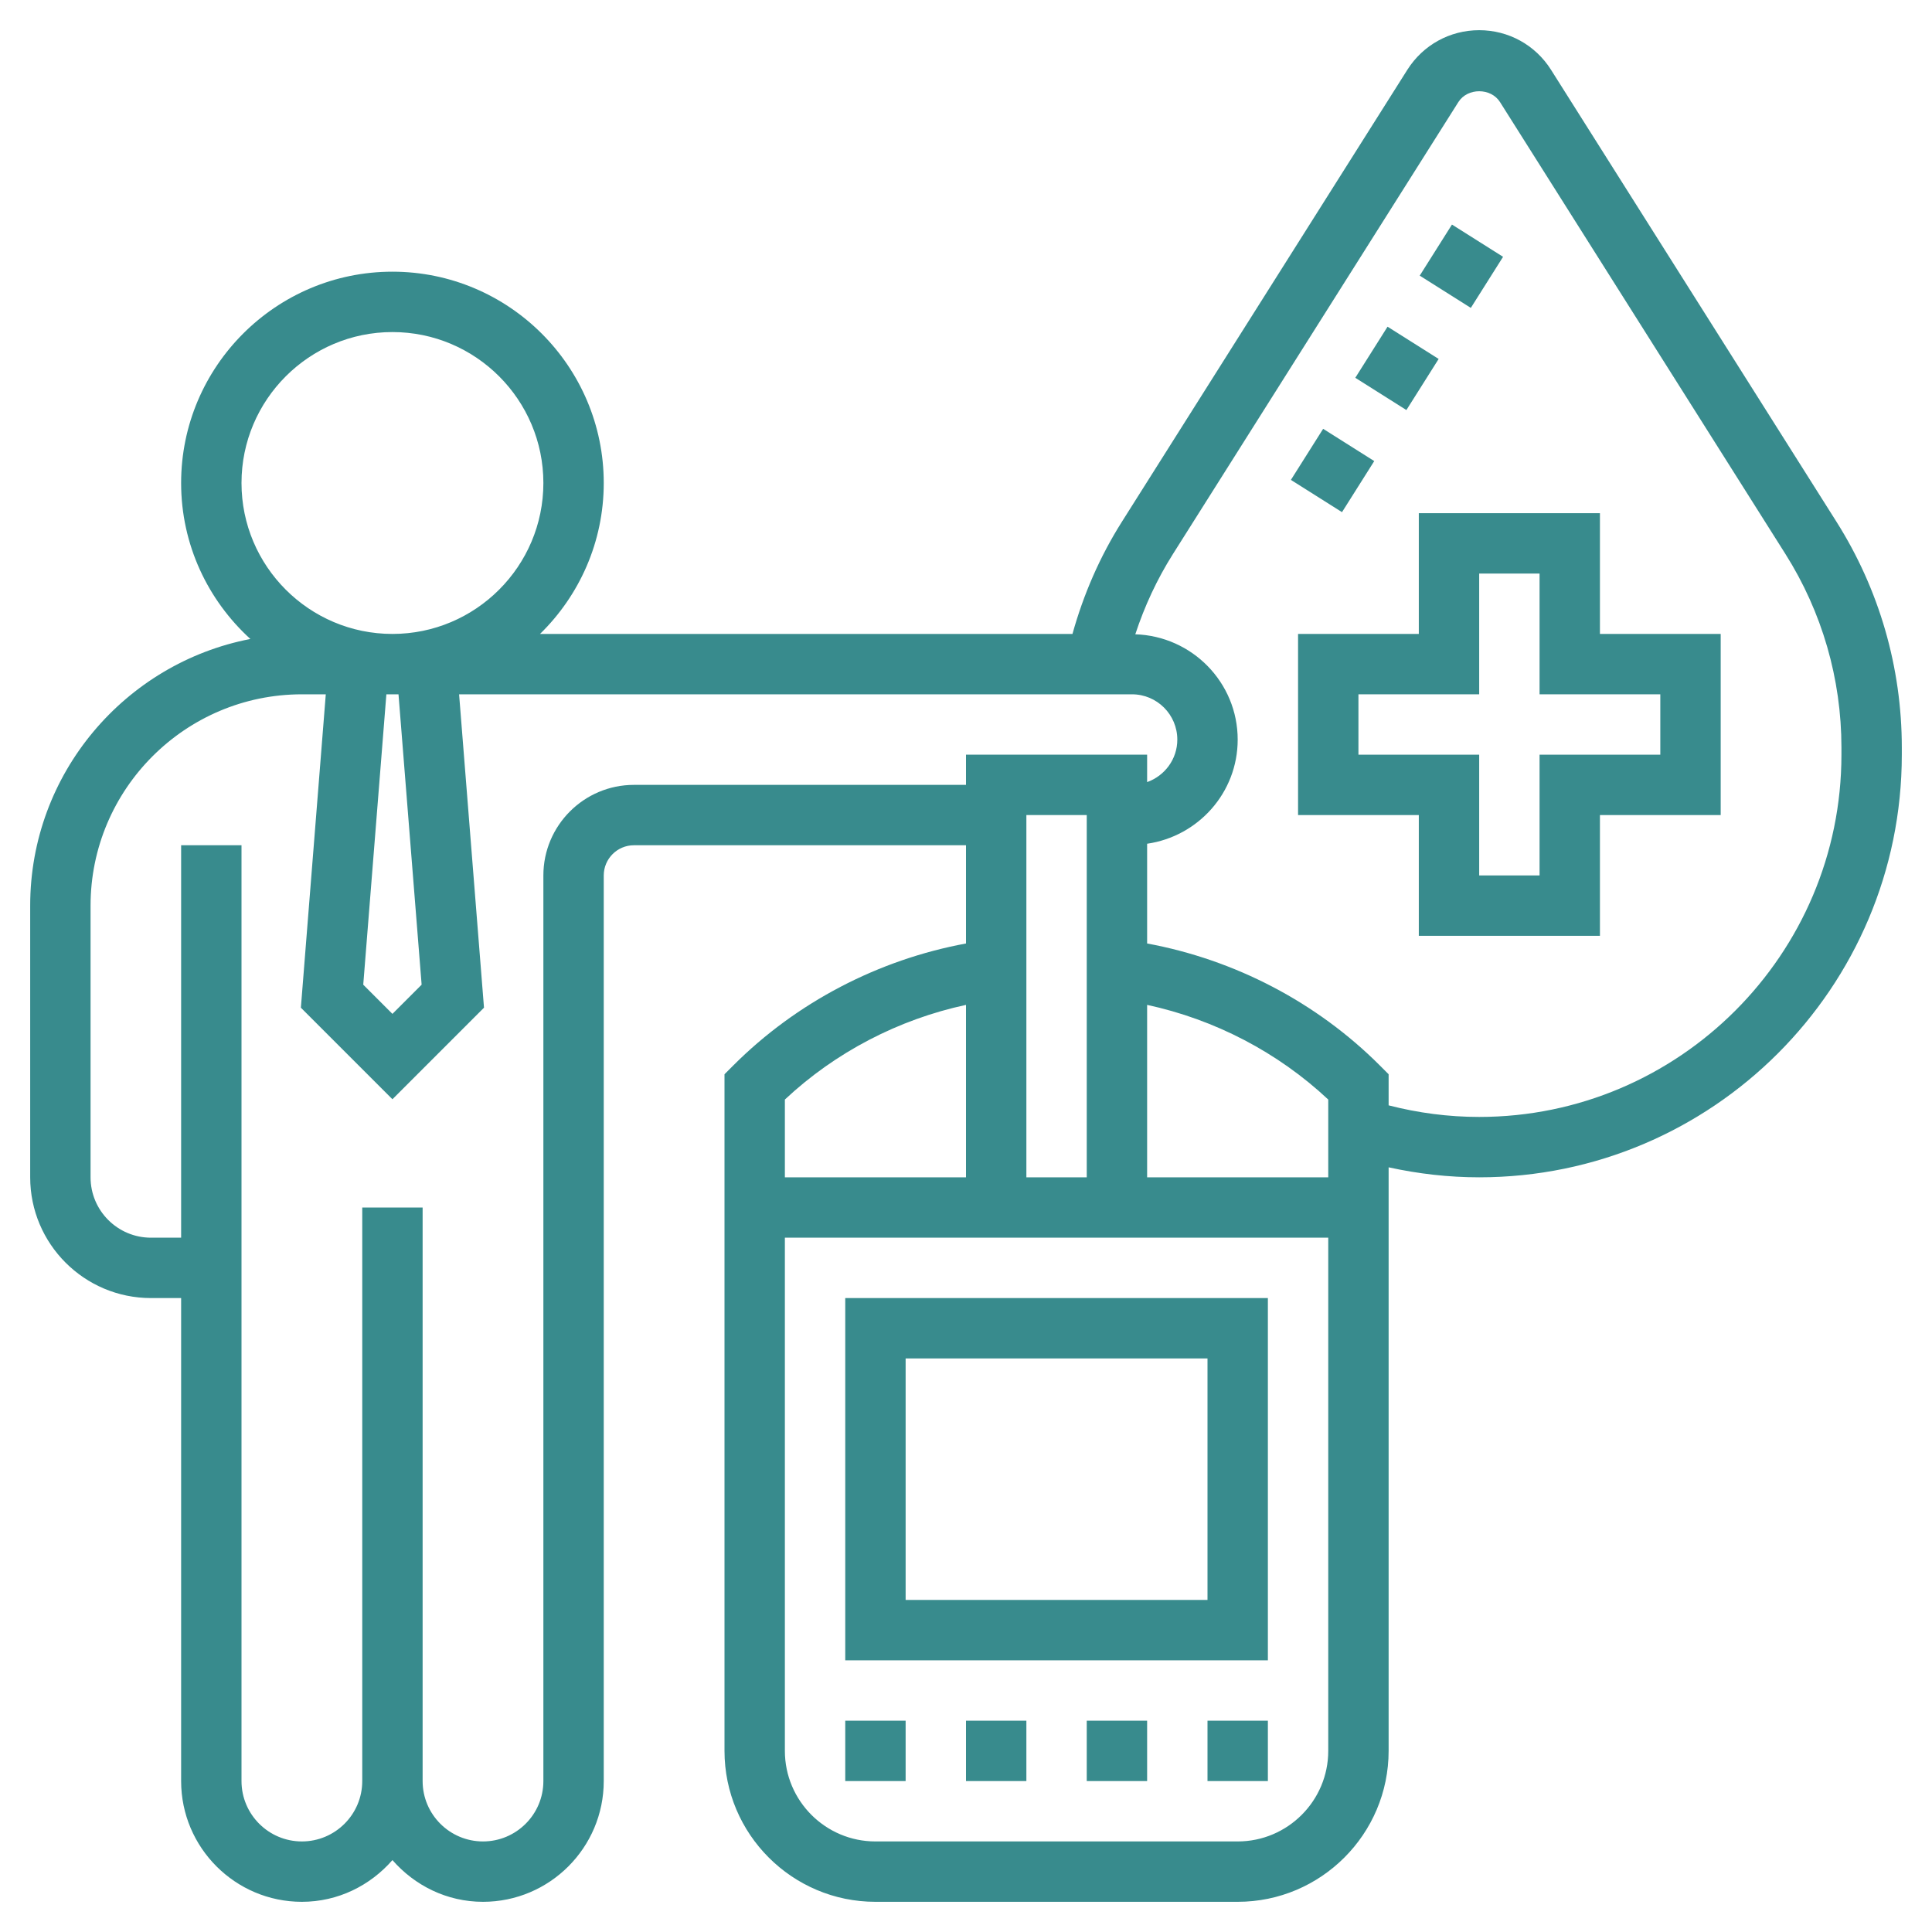
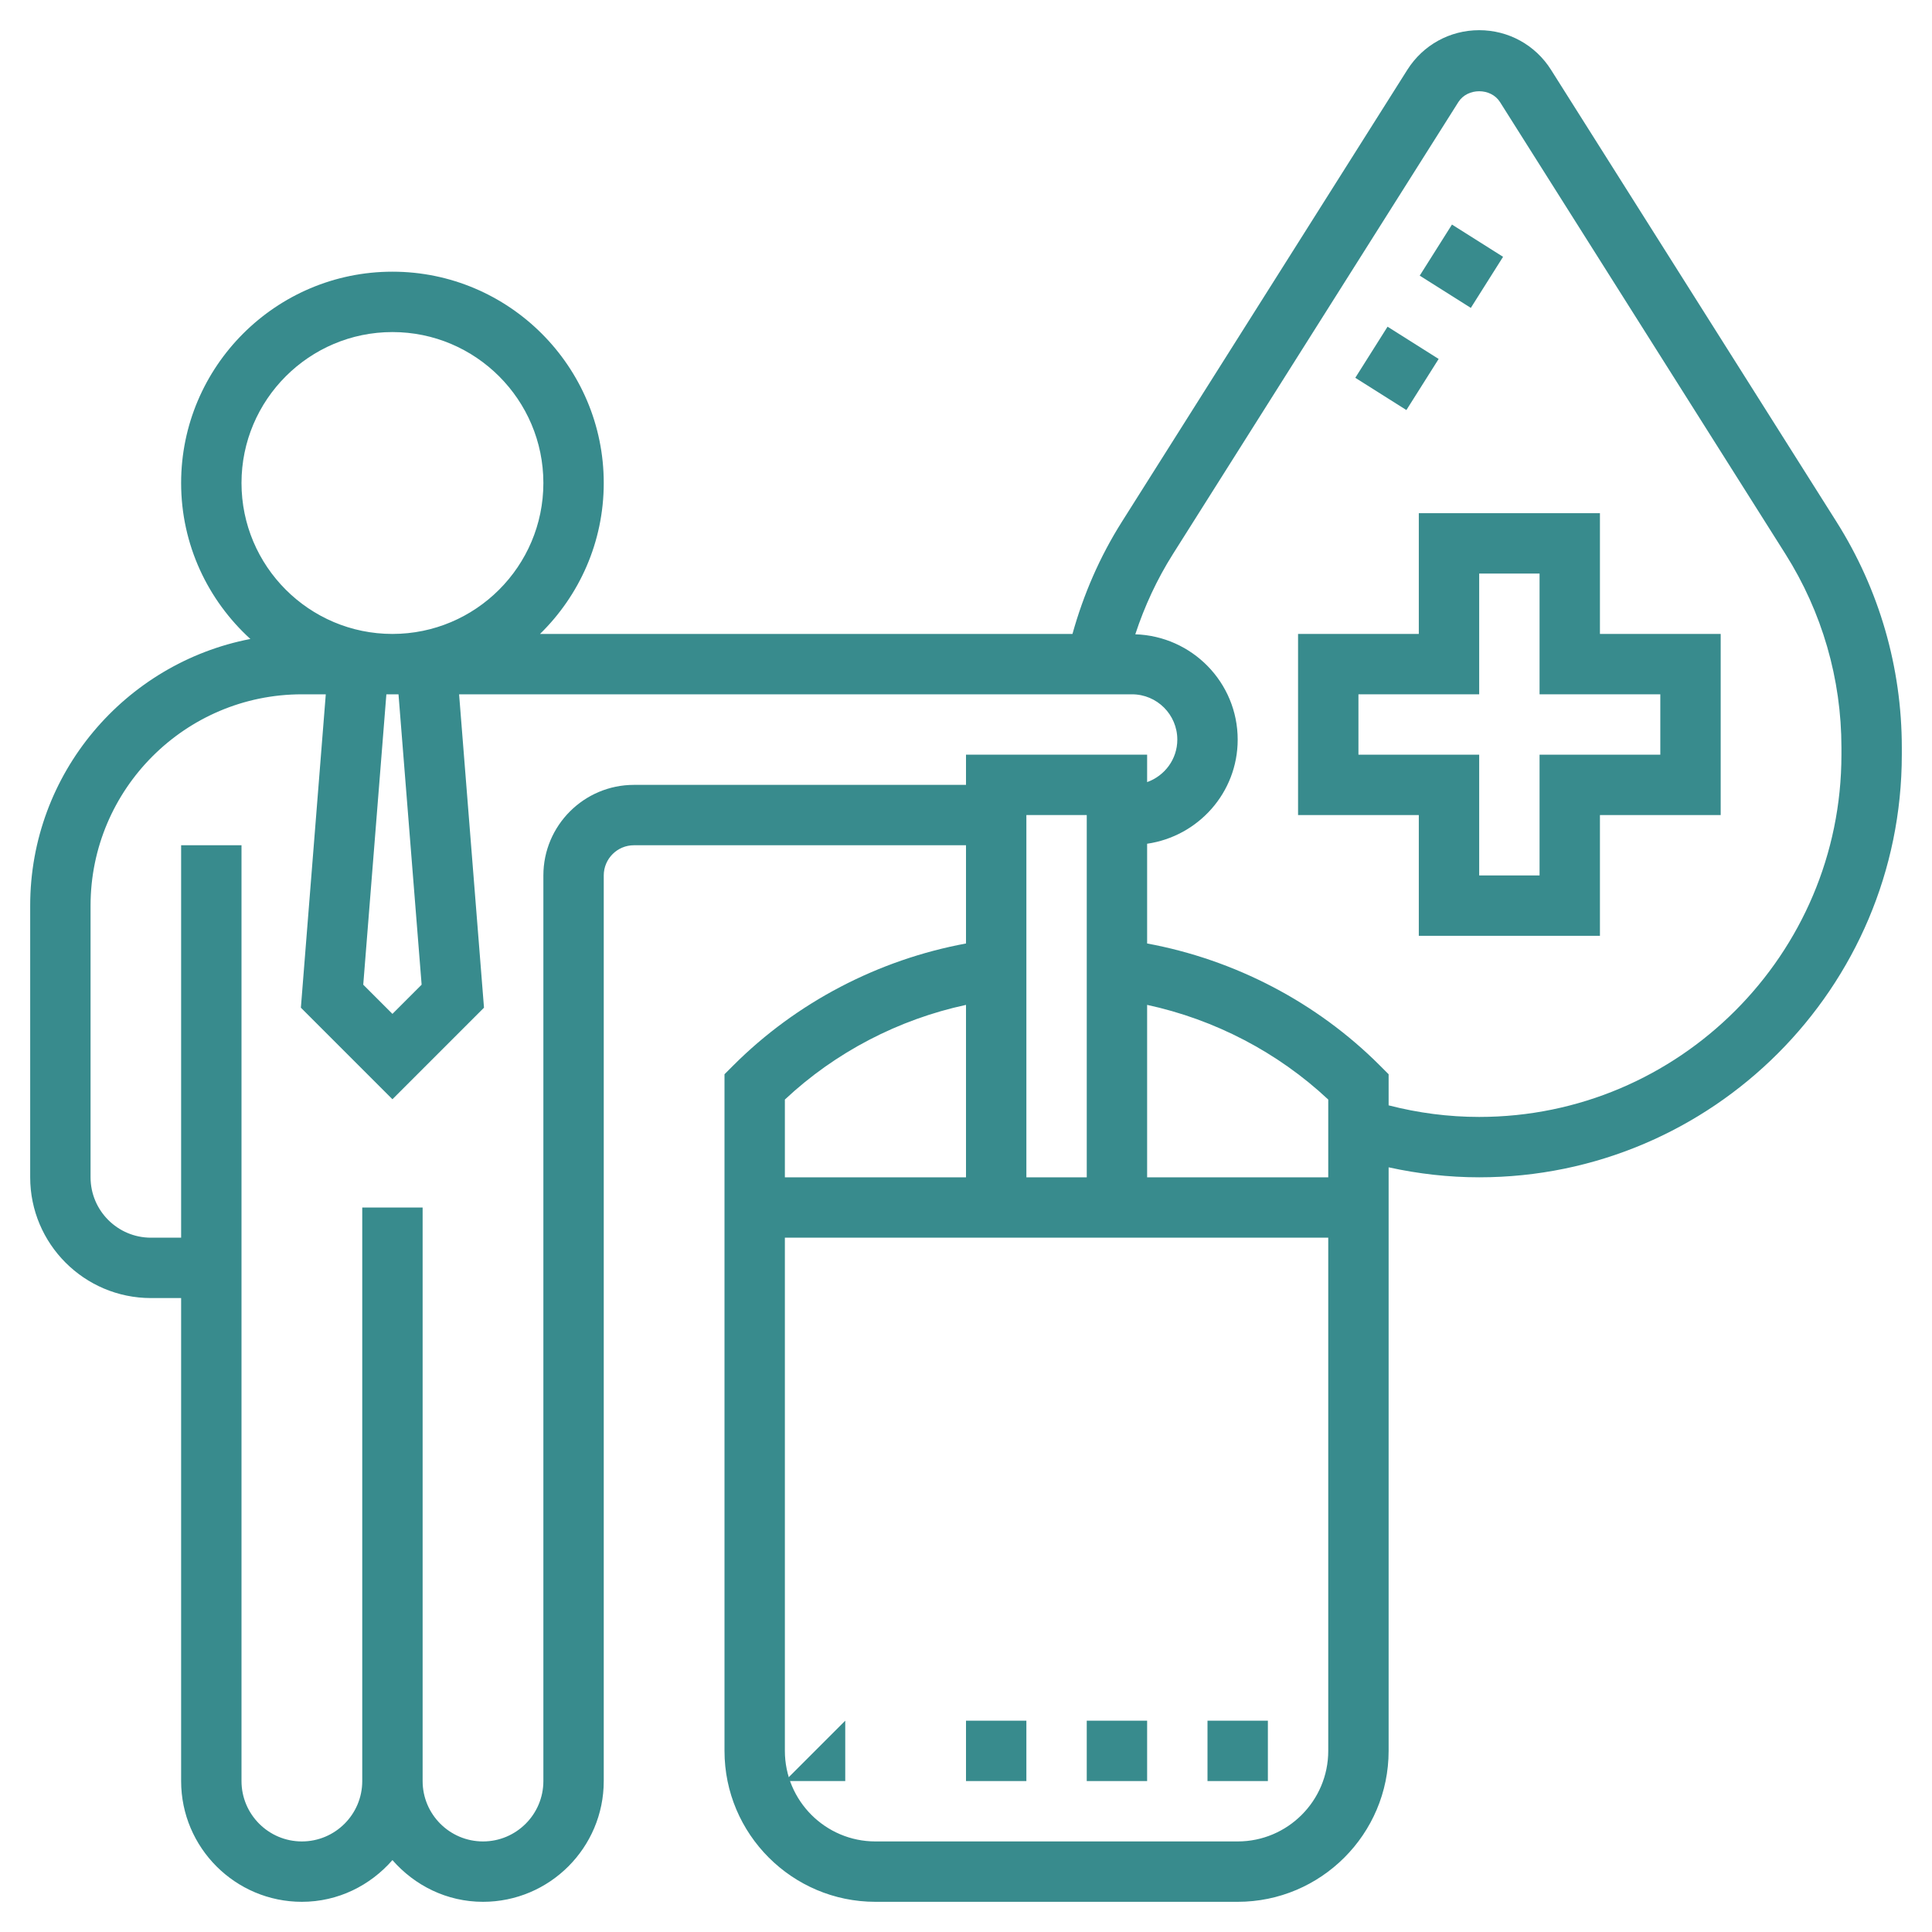
<svg xmlns="http://www.w3.org/2000/svg" id="Layer_5" enable-background="new 0 0 64 64" height="512px" viewBox="0 0 64 64" width="512px">
  <g>
-     <path d="m28 55h14v-12h-14zm2-10h10v8h-10z" data-original="#000000" class="active-path" data-old_color="#000000" fill="#388B8D" />
-     <path d="m28 57h2v2h-2z" data-original="#000000" class="active-path" data-old_color="#000000" fill="#388B8D" />
+     <path d="m28 57v2h-2z" data-original="#000000" class="active-path" data-old_color="#000000" fill="#388B8D" />
    <path d="m32 57h2v2h-2z" data-original="#000000" class="active-path" data-old_color="#000000" fill="#388B8D" />
    <path d="m36 57h2v2h-2z" data-original="#000000" class="active-path" data-old_color="#000000" fill="#388B8D" />
    <path d="m40 57h2v2h-2z" data-original="#000000" class="active-path" data-old_color="#000000" fill="#388B8D" />
    <path d="m47.407 7.845h2v2.001h-2z" transform="matrix(.534 -.846 .846 .534 15.078 45.048)" data-original="#000000" class="active-path" data-old_color="#000000" fill="#388B8D" />
-     <path d="m43.136 14.609h2v2.001h-2z" transform="matrix(.534 -.846 .846 .534 7.369 44.589)" data-original="#000000" class="active-path" data-old_color="#000000" fill="#388B8D" />
    <path d="m45.271 11.227h2.001v2.001h-2.001z" transform="matrix(.534 -.846 .846 .534 11.223 44.819)" data-original="#000000" class="active-path" data-old_color="#000000" fill="#388B8D" />
    <path d="m60.837 17.286-9.458-14.975c-.519-.821-1.408-1.311-2.379-1.311s-1.86.49-2.38 1.312l-9.457 14.974c-.73 1.155-1.271 2.404-1.636 3.714h-17.638c1.301-1.272 2.111-3.042 2.111-5 0-3.86-3.141-7-7-7s-7 3.14-7 7c0 2.047.889 3.886 2.294 5.167-4.149.8-7.294 4.454-7.294 8.833v9c0 2.206 1.794 4 4 4h1v16c0 2.206 1.794 4 4 4 1.201 0 2.266-.542 3-1.382.734.84 1.799 1.382 3 1.382 2.206 0 4-1.794 4-4v-30c0-.551.448-1 1-1h11v3.254c-2.903.538-5.614 1.946-7.707 4.039l-.293.293v22.414c0 2.757 2.243 5 5 5h12c2.757 0 5-2.243 5-5v-19.331c.981.215 1.984.331 3 .331 7.72 0 14-6.28 14-14v-.238c0-2.651-.748-5.236-2.163-7.476zm-46.87 15.333-.967.967-.967-.967.766-9.619h.402zm-5.967-16.619c0-2.757 2.243-5 5-5s5 2.243 5 5-2.243 5-5 5-5-2.243-5-5zm13 10c-1.654 0-3 1.346-3 3v30c0 1.103-.897 2-2 2s-2-.897-2-2v-19h-2v19c0 1.103-.897 2-2 2s-2-.897-2-2v-31h-2v13h-1c-1.103 0-2-.897-2-2v-9c0-3.86 3.141-7 7-7h.792l-.825 10.381 3.033 3.033 3.033-3.033-.825-10.381h22.292c.827 0 1.5.673 1.5 1.5 0 .651-.419 1.201-1 1.408v-.908h-6v1zm23 13h-6v-5.712c2.237.483 4.326 1.568 6 3.136zm-8 0h-2v-12h2zm-4-5.712v5.712h-6v-2.576c1.674-1.569 3.763-2.654 6-3.136zm9 27.712h-12c-1.654 0-3-1.346-3-3v-17h18v17c0 1.654-1.346 3-3 3zm20-36c0 6.617-5.383 12-12 12-1.02 0-2.025-.133-3-.384v-1.03l-.293-.293c-2.093-2.093-4.804-3.502-7.707-4.039v-3.304c1.692-.245 3-1.691 3-3.449 0-1.893-1.513-3.43-3.392-3.489.306-.931.719-1.823 1.246-2.657l9.457-14.975c.303-.477 1.077-.476 1.378 0l9.457 14.974c1.212 1.92 1.854 4.136 1.854 6.408z" data-original="#000000" class="active-path" data-old_color="#000000" fill="#388B8D" />
    <path d="m53 17h-6v4h-4v6h4v4h6v-4h4v-6h-4zm2 6v2h-4v4h-2v-4h-4v-2h4v-4h2v4z" data-original="#000000" class="active-path" data-old_color="#000000" fill="#388B8D" />
  </g>
</svg>